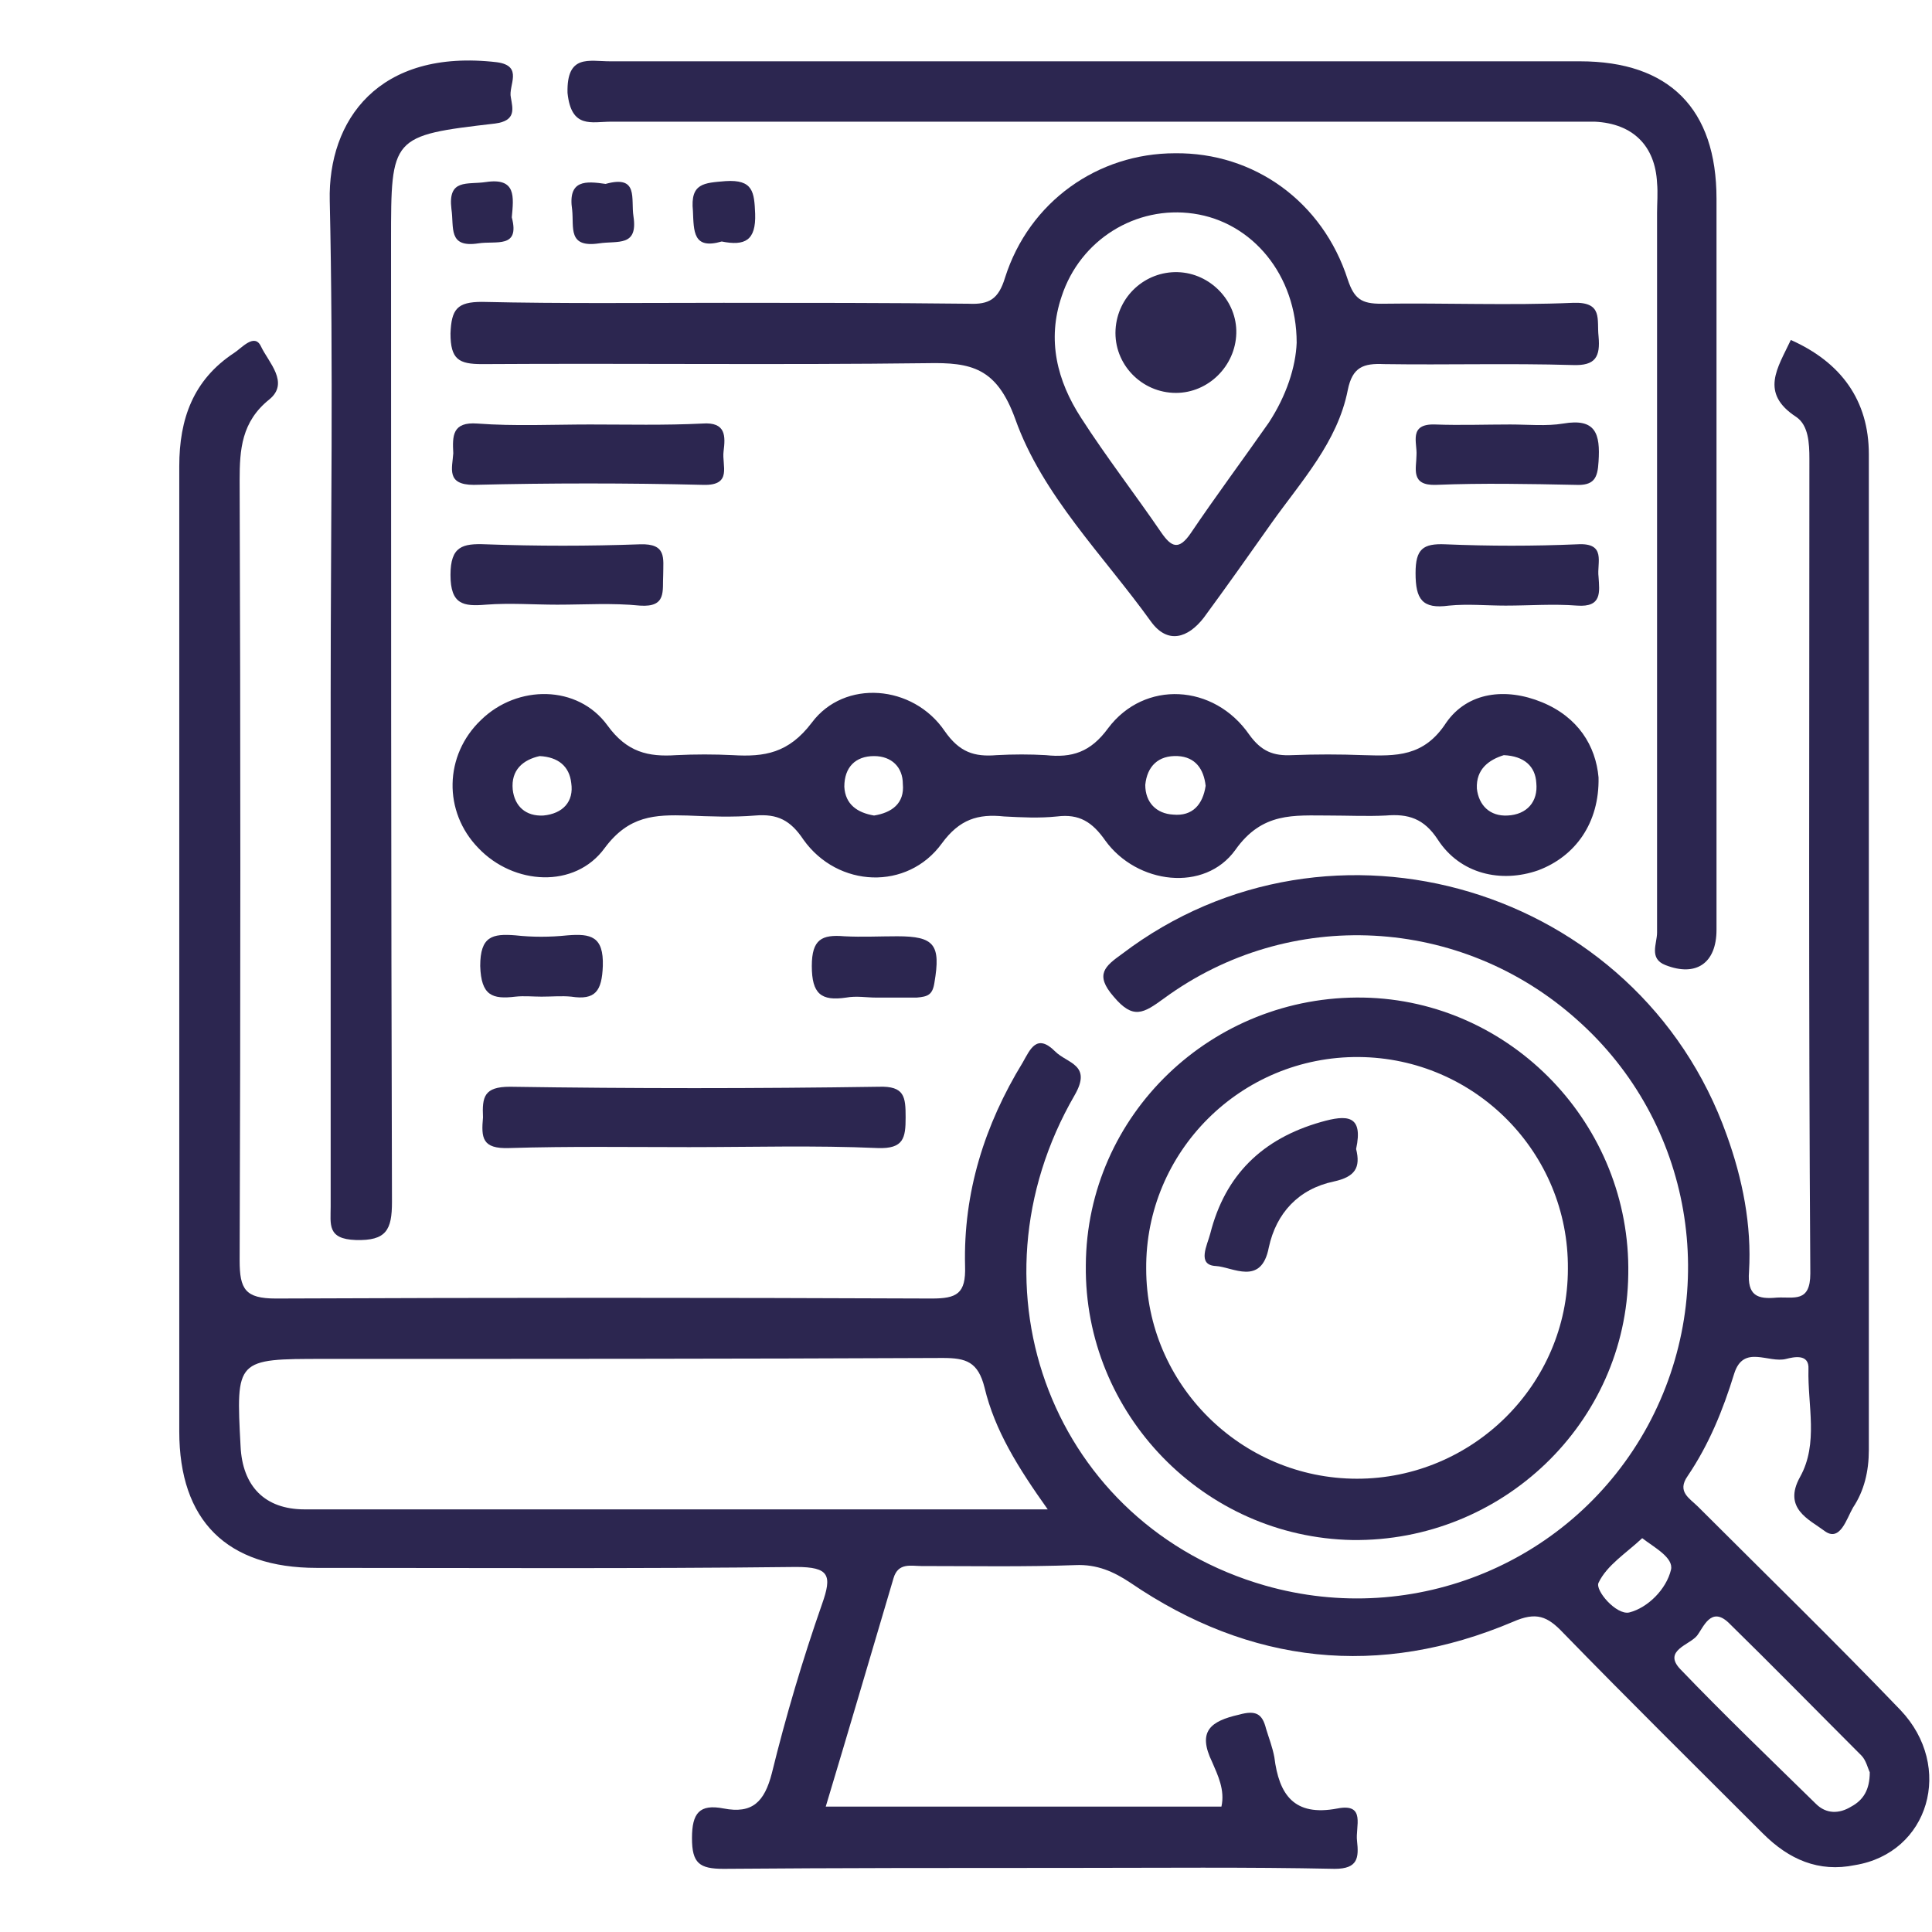
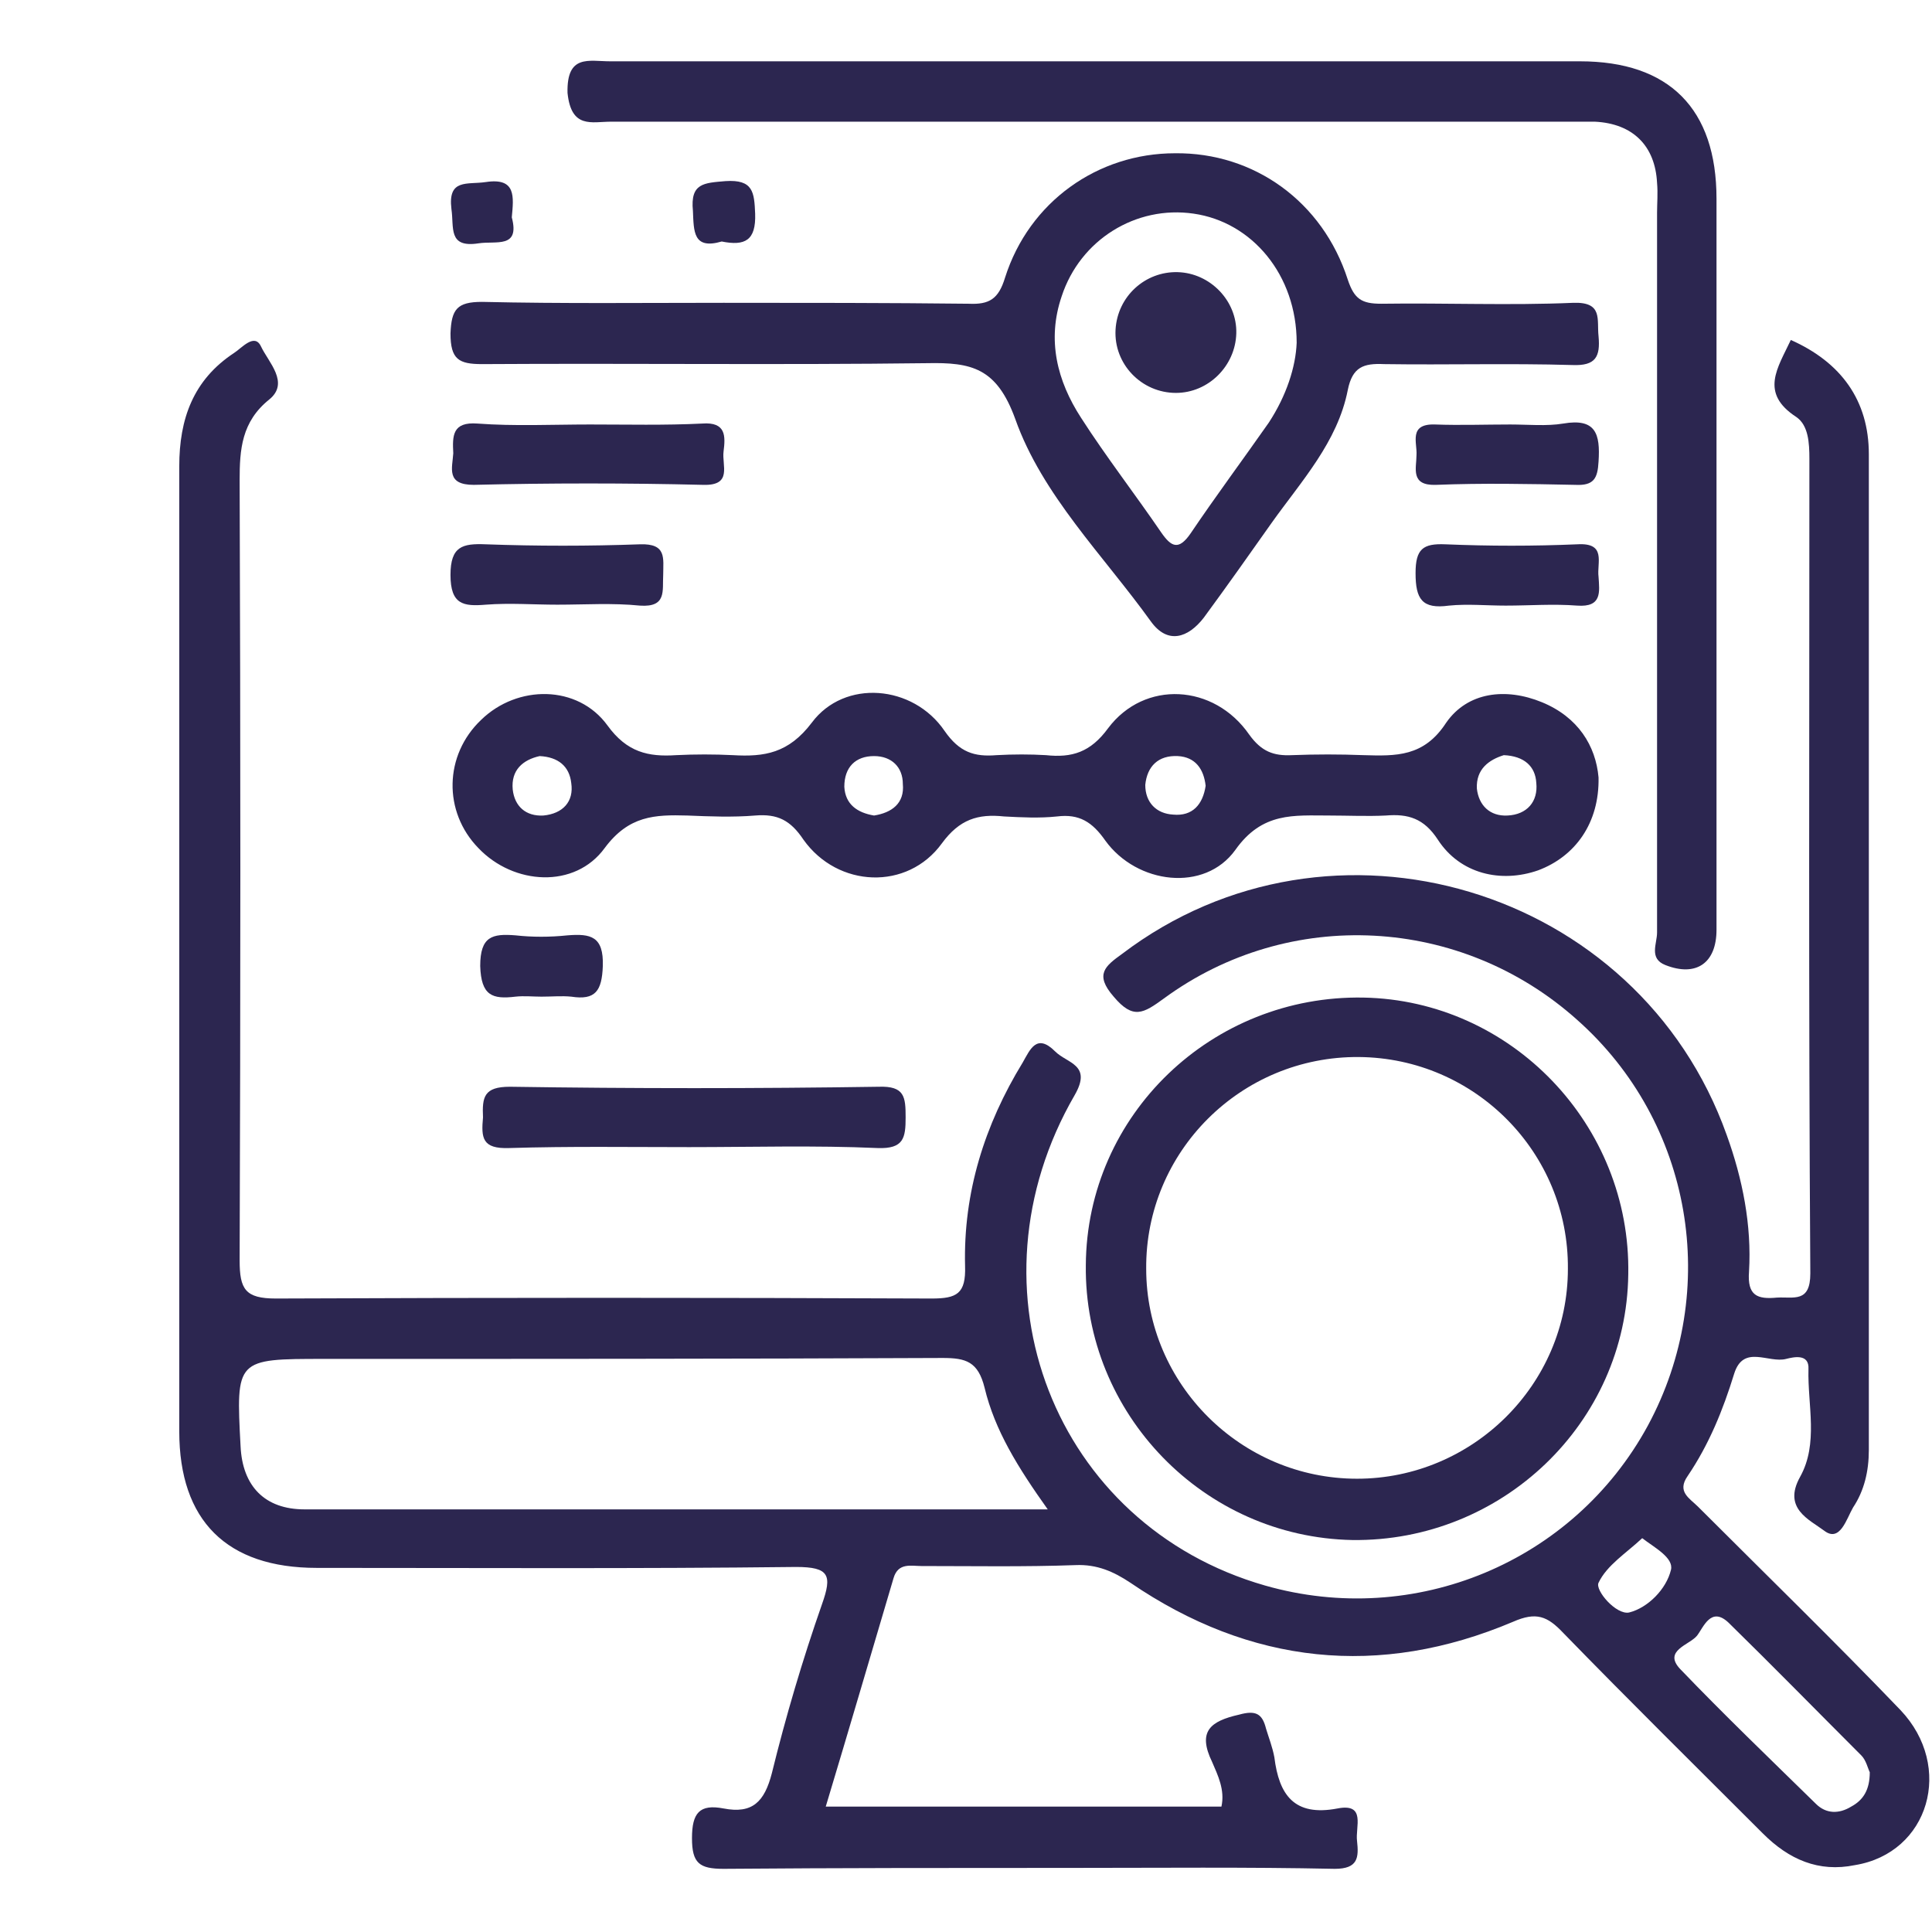
<svg xmlns="http://www.w3.org/2000/svg" version="1.1" id="Layer_1" x="0px" y="0px" viewBox="0 0 208 208" style="enable-background:new 0 0 208 208;" xml:space="preserve">
  <style type="text/css">
	.st0{fill:none;}
	.st1{fill:#2C2650;}
	.st2{fill:#2E2851;}
	.st3{fill:#2D2751;}
</style>
  <g>
    <path class="st0" d="M101.5,146.2c-22.2,0.1-44.4,0.1-66.6,0.1c-9.5,0-9.5,0-9,9.4c0.2,4.3,2.6,6.8,6.9,6.8c26.4,0.1,52.8,0,79.9,0   c-3.1-4.5-5.6-8.5-6.8-13.1C105.3,146.7,104,146.2,101.5,146.2z" />
-     <path class="st0" d="M125,57.3c1.1,1.6,1.9,2,3.2,0.1c2.7-4,5.6-7.9,8.4-11.9c2-2.8,3-6,3-8.6c0-7.3-4.8-13-11.1-13.9   c-6.2-0.9-12.2,2.8-14.2,8.9c-1.5,4.7-0.5,9.1,2.1,13.1C119.1,49.2,122.1,53.2,125,57.3z M126.8,29.4c3.5,0.1,6.3,3.1,6.3,6.6   c-0.1,3.5-3,6.4-6.5,6.4c-3.7,0-6.6-3.2-6.5-6.8C120.3,32,123.3,29.3,126.8,29.4z" />
    <path class="st0" d="M176.7,165.6c-1.7,1.6-3.8,2.9-4.7,4.8c-0.4,0.8,2,3.5,3.3,3.2c2-0.5,4-2.5,4.5-4.6   C180.2,167.7,178.1,166.6,176.7,165.6z" />
    <path class="st0" d="M58.1,81.3c-1.9,0.4-3.2,1.5-2.9,3.6c0.2,1.8,1.5,3,3.3,2.8c2-0.2,3.2-1.5,3-3.5   C61.3,82.4,60.1,81.4,58.1,81.3z" />
    <path class="st0" d="M186.1,174.7c-1.9-1.8-2.6,0.6-3.4,1.4c-0.8,1-3.7,1.6-1.8,3.6c4.7,5,9.7,9.7,14.6,14.5c1.1,1,2.5,1,3.8,0.3   c1.3-0.7,1.9-1.8,1.9-3.6c-0.2-0.4-0.4-1.3-0.9-1.8C195.6,184.2,190.9,179.4,186.1,174.7z" />
    <path class="st0" d="M146.1,159.3c12.5,0,22.7-10.1,22.7-22.6c0-12.5-10.1-22.7-22.5-22.8c-12.7-0.1-23,10.2-22.9,22.8   C123.4,149.1,133.6,159.3,146.1,159.3z M130.4,132.8c1.6-6.3,5.6-10.2,11.9-12c2.8-0.8,4.6-0.8,3.8,2.9c0.5,2-0.1,3-2.4,3.5   c-3.7,0.8-6.2,3.4-7,7.1c-0.9,4.1-3.9,2.1-5.7,2C128.8,136.2,130,134,130.4,132.8z" />
    <path class="st1" d="M204.6,184.1c-7.1-7.4-14.5-14.6-21.8-21.9c-0.9-0.9-2.3-1.6-1.1-3.3c2.3-3.4,3.8-7.1,5-11   c1-3.2,3.7-1.1,5.6-1.6c0.8-0.2,2.5-0.6,2.4,1.1c-0.1,3.9,1.1,8-0.9,11.6c-1.9,3.4,1,4.6,2.6,5.8c1.7,1.3,2.4-1.3,3.1-2.5   c1.2-1.8,1.7-3.9,1.7-6.2c0-35.7,0-71.4,0-107.2c0-5.8-3-9.9-8.4-12.3c-1.4,3-3.4,5.7,0.6,8.3c1.3,0.9,1.4,2.8,1.4,4.5   c0,29.2-0.1,58.5,0.1,87.7c0,3.2-1.8,2.5-3.6,2.6c-2.1,0.2-3.2-0.2-3-2.8c0.3-5-0.7-10-2.4-14.7c-9.5-26.7-42.6-36.6-65.1-19.5   c-1.8,1.3-3,2.2-0.9,4.6c2.1,2.5,3.2,1.8,5.4,0.2c13.5-9.9,32-8.9,44.5,2.3c12.4,11,15.5,29.1,7.6,43.7   c-8,14.7-25.1,21.8-41.2,17.2c-22.7-6.5-32.6-31.9-20.5-52.8c1.9-3.3-0.8-3.4-2.1-4.7c-2-2-2.7-0.2-3.5,1.2   c-4.1,6.7-6.4,14-6.2,21.9c0.1,3-0.9,3.5-3.6,3.5c-23.5-0.1-47.1-0.1-70.6,0c-3.3,0-3.9-1-3.9-4.1c0.1-28,0.1-56,0-84   c0-3.3,0.2-6.3,3.2-8.7c2.2-1.8-0.1-4-0.9-5.7c-0.7-1.5-2.1,0.2-2.9,0.7c-4.4,2.9-5.9,7.1-5.9,12.2c0,34.6,0,69.3,0,103.9   c0,9.6,5.1,14.7,14.8,14.7c17.2,0,34.4,0.1,51.6-0.1c3.6,0,3.9,0.9,2.8,4c-2.1,6-3.9,12.1-5.4,18.2c-0.8,3.1-2.1,4.4-5.2,3.8   c-2.6-0.5-3.4,0.5-3.4,3.2c0,2.7,0.8,3.3,3.4,3.3c12.4-0.1,24.9-0.1,37.4-0.1c9.5,0,18.9-0.1,28.4,0.1c2.5,0,2.6-1.2,2.4-3   c-0.2-1.5,1-4.1-2.1-3.5c-4.7,0.9-6.3-1.5-6.8-5.5c-0.2-1.1-0.6-2.1-0.9-3.1c-0.4-1.6-1.1-2-2.9-1.5c-3.1,0.7-4.5,1.8-2.9,5.1   c0.6,1.4,1.4,3,1,4.8c-14,0-28.1,0-42.6,0c2.5-8.3,4.9-16.5,7.3-24.6c0.5-1.7,1.9-1.3,3-1.3c5.5,0,11.1,0.1,16.6-0.1   c2.3-0.1,4.1,0.7,5.9,1.9c12.9,8.8,26.8,10.3,41.2,4.2c2.5-1.1,3.7-0.6,5.4,1.2c7.1,7.3,14.3,14.4,21.5,21.6c2.8,2.8,6,4.2,9.9,3.4   C207.7,199.5,210.4,190.2,204.6,184.1z M32.8,162.5c-4.3,0-6.7-2.5-6.9-6.8c-0.5-9.4-0.5-9.4,9-9.4c22.2,0,44.4,0,66.6-0.1   c2.5,0,3.8,0.4,4.5,3.2c1.1,4.6,3.6,8.6,6.8,13.1C85.6,162.5,59.2,162.5,32.8,162.5z M179.9,169c-0.5,2.1-2.5,4.1-4.5,4.6   c-1.4,0.3-3.7-2.4-3.3-3.2c0.9-1.9,3-3.2,4.7-4.8C178.1,166.6,180.2,167.7,179.9,169z M199.3,194.5c-1.3,0.8-2.7,0.8-3.8-0.3   c-4.9-4.8-9.9-9.6-14.6-14.5c-1.9-2,1-2.6,1.8-3.6c0.7-0.9,1.5-3.2,3.4-1.4c4.8,4.7,9.5,9.5,14.3,14.3c0.5,0.5,0.7,1.4,0.9,1.8   C201.3,192.7,200.6,193.8,199.3,194.5z" />
    <path class="st1" d="M65.8,13.1c34.2,0,68.5,0,102.7,0c1.1,0,2.2,0,3.2,0c4.1,0.2,6.5,2.6,6.7,6.6c0.1,1.1,0,2.2,0,3.2   c0,25.8,0,51.7,0,77.5c0,1.2-0.9,2.8,0.9,3.5c3.3,1.3,5.5-0.2,5.5-3.8c0-26.2,0-52.5,0-78.7c0-9.7-5.1-14.8-14.7-14.8   c-17.3,0-34.6,0-52,0c-17.5,0-34.9,0-52.4,0c-2.3,0-4.7-0.8-4.6,3.4C61.5,13.9,63.7,13.1,65.8,13.1z" />
    <path class="st1" d="M133,91.5c2.9-4.1,6.3-3.7,10.1-3.7c2,0,4.1,0.1,6.1,0c2.4-0.2,4.1,0.3,5.6,2.6c2.4,3.7,6.8,4.7,10.8,3.3   c4-1.5,6.6-5.1,6.5-10c-0.3-3.4-2.2-6.5-6.1-8.1c-3.9-1.6-8-1.1-10.3,2.2c-2.4,3.7-5.4,3.6-8.9,3.5c-2.6-0.1-5.1-0.1-7.7,0   c-2,0.1-3.3-0.4-4.6-2.2c-3.8-5.5-11.3-5.9-15.2-0.7c-1.9,2.6-3.9,3.2-6.7,2.9c-1.7-0.1-3.5-0.1-5.3,0c-2.4,0.2-4-0.3-5.6-2.6   c-3.4-5-10.8-5.6-14.3-0.9c-2.5,3.3-5.1,3.7-8.5,3.5c-2-0.1-4.1-0.1-6.1,0c-3,0.2-5.3-0.3-7.4-3.2c-3.2-4.4-9.7-4.4-13.6-0.6   c-4,3.8-4.1,9.9-0.3,13.8c3.8,4,10.4,4.4,13.6,0c2.6-3.5,5.4-3.6,8.9-3.5c2.4,0.1,4.9,0.2,7.3,0c2.4-0.2,3.8,0.5,5.2,2.6   c3.7,5.2,11.2,5.5,14.9,0.4c1.9-2.6,3.9-3.2,6.7-2.9c1.9,0.1,3.8,0.2,5.7,0c2.4-0.3,3.8,0.6,5.2,2.6   C122.4,95.2,129.7,96.1,133,91.5z M161.9,81.3c2.2,0.1,3.4,1.2,3.5,3c0.2,2-1,3.4-3.1,3.5c-1.9,0.1-3.1-1.1-3.3-2.9   C158.9,82.8,160.3,81.8,161.9,81.3z M126.8,81.4c1.9,0.1,2.8,1.4,3,3.2c-0.3,2-1.4,3.3-3.5,3.1c-1.8-0.1-3-1.3-3-3.2   C123.5,82.5,124.7,81.3,126.8,81.4z M58.5,87.8c-1.9,0.1-3.1-1-3.3-2.8c-0.2-2.1,1.1-3.2,2.9-3.6c2,0.1,3.2,1.1,3.4,2.9   C61.8,86.3,60.6,87.6,58.5,87.8z M94.1,87.8c-1.8-0.3-3.1-1.2-3.2-3.1c0-2.1,1.2-3.3,3.2-3.3c1.9,0,3.1,1.2,3.1,3   C97.4,86.5,96,87.5,94.1,87.8z" />
    <path class="st1" d="M48.5,35.9c0,2.8,0.9,3.3,3.4,3.3c16-0.1,31.9,0.1,47.9-0.1c4.8-0.1,7.5,0.5,9.5,6c2.9,8.2,9.5,14.7,14.6,21.8   c1.8,2.5,4,1.8,5.7-0.4c2.5-3.4,4.9-6.8,7.3-10.2c3.2-4.5,7.1-8.7,8.2-14.3c0.5-2.5,1.7-2.9,3.9-2.8c6.8,0.1,13.5-0.1,20.3,0.1   c2.5,0.1,3-0.9,2.8-3.1c-0.2-1.8,0.5-3.7-2.7-3.6c-6.9,0.3-13.8,0-20.7,0.1c-2.1,0-2.9-0.5-3.6-2.6c-2.7-8.4-10.1-13.7-18.6-13.6   c-8.3,0-15.7,5.2-18.3,13.4c-0.7,2.3-1.7,2.9-3.9,2.8c-8.8-0.1-17.6-0.1-26.4-0.1c-8.7,0-17.3,0.1-26-0.1   C49.2,32.5,48.6,33.3,48.5,35.9z M114.3,31.9c2-6.1,8-9.8,14.2-8.9c6.3,0.9,11.1,6.6,11.1,13.9c-0.1,2.6-1.1,5.7-3,8.6   c-2.8,4-5.7,7.9-8.4,11.9c-1.3,1.9-2.1,1.5-3.2-0.1c-2.8-4.1-5.9-8.1-8.6-12.3C113.8,41,112.7,36.6,114.3,31.9z" />
    <path class="st1" d="M145.6,165.8c16.1,0.2,29.5-12.6,29.7-28.6c0.3-16.1-12.6-29.5-28.5-29.8c-16.3-0.3-29.8,12.6-29.9,28.8   C116.7,152.2,129.6,165.5,145.6,165.8z M146.3,113.8c12.5,0.1,22.6,10.3,22.5,22.8c0,12.5-10.3,22.6-22.7,22.6   c-12.5,0-22.7-10.2-22.7-22.6C123.3,124,133.6,113.7,146.3,113.8z" />
-     <path class="st1" d="M35.6,74.7c0,18.4,0,36.8,0,55.2c0,1.9-0.4,3.5,2.7,3.6c3.3,0.1,3.9-1.1,3.9-4.1c-0.1-34.5-0.1-69-0.1-103.5   c0-11.2,0-11.3,11.2-12.6c2.3-0.3,1.9-1.6,1.7-2.8c-0.3-1.3,1.4-3.4-1.5-3.8c-12.8-1.5-18.2,6.3-18,14.9   C35.9,39.2,35.6,56.9,35.6,74.7z" />
    <path class="st1" d="M54.8,123.6c6.5-0.2,13-0.1,19.4-0.1c6.8,0,13.5-0.2,20.3,0.1c2.8,0.1,3-1.1,3-3.3c0-2.2-0.1-3.4-2.9-3.3   c-13.2,0.2-26.5,0.2-39.7,0c-2.8,0-3,1.1-2.9,3.3C51.8,122.5,51.9,123.7,54.8,123.6z" />
    <path class="st1" d="M51,52.2c8.2-0.2,16.5-0.2,24.7,0c3.2,0.1,2-2.1,2.2-3.6c0.2-1.6,0.3-3.2-2.3-3c-4,0.2-8.1,0.1-12.1,0.1   s-8.1,0.2-12.1-0.1c-2.7-0.2-2.7,1.3-2.6,3.2C48.7,50.4,48,52.2,51,52.2z" />
    <path class="st1" d="M52.3,65.1c2.6-0.2,5.1,0,7.7,0c3,0,5.9-0.2,8.9,0.1c2.9,0.2,2.4-1.6,2.5-3.3c0-1.8,0.4-3.4-2.5-3.3   c-5.5,0.2-11.1,0.2-16.6,0c-2.5-0.1-3.8,0.2-3.8,3.3C48.5,65.1,49.9,65.3,52.3,65.1z" />
    <path class="st1" d="M168.3,45.6c-1.8,0.3-3.8,0.1-5.7,0.1c-2.7,0-5.4,0.1-8.1,0c-2.9-0.1-1.9,2-2,3.3c0,1.4-0.7,3.3,2.1,3.2   c5-0.2,10-0.1,15,0c2,0.1,2.4-0.7,2.5-2.5C172.3,46.7,171.8,45,168.3,45.6z" />
    <path class="st1" d="M169.8,58.6c-4.7,0.2-9.4,0.2-14.2,0c-2.4-0.1-3.2,0.5-3.2,3.1c0,2.8,0.7,3.9,3.6,3.5c2-0.2,4,0,6.1,0   c2.6,0,5.1-0.2,7.7,0c2.7,0.2,2.4-1.5,2.3-3.1C171.9,60.6,173,58.4,169.8,58.6z" />
    <path class="st1" d="M55.5,107.3c0.9-0.1,1.9,0,2.8,0c1.1,0,2.2-0.1,3.2,0c2.6,0.4,3.3-0.6,3.4-3.3c0.1-3.2-1.3-3.5-3.8-3.3   c-1.9,0.2-3.8,0.2-5.6,0c-2.5-0.2-3.8,0.1-3.8,3.3C51.8,107.2,53,107.6,55.5,107.3z" />
-     <path class="st1" d="M100.6,105.8c0.7-4.1,0-5-4-5c-1.9,0-3.8,0.1-5.7,0c-2.4-0.2-3.5,0.3-3.5,3.2c0,3,1,3.8,3.7,3.4   c1.1-0.2,2.2,0,3.2,0c1.5,0,3,0,4.4,0C99.9,107.3,100.4,107.1,100.6,105.8z" />
    <path class="st1" d="M52.3,19.6c-2,0.3-4.1-0.4-3.7,2.9c0.3,2-0.4,4.2,2.9,3.7c1.9-0.3,4.5,0.6,3.6-2.8   C55.3,21.2,55.6,19.1,52.3,19.6z" />
-     <path class="st1" d="M64.5,26.2c2-0.3,4.2,0.4,3.7-2.9c-0.3-1.9,0.6-4.5-3-3.5c-2.1-0.3-4.1-0.5-3.6,2.8   C61.8,24.5,61.1,26.7,64.5,26.2z" />
    <path class="st1" d="M77.7,26c2.5,0.5,3.7-0.1,3.6-3c-0.1-2.3-0.2-3.7-3.2-3.5c-2.3,0.2-3.8,0.2-3.5,3.2   C74.7,24.9,74.6,26.9,77.7,26z" />
    <path class="st2" d="M126.6,42.3c3.5,0,6.4-2.9,6.5-6.4c0.1-3.5-2.8-6.5-6.3-6.6c-3.5-0.1-6.5,2.6-6.7,6.2   C119.9,39.2,122.9,42.3,126.6,42.3z" />
-     <path class="st3" d="M130.9,136.3c1.8,0.1,4.9,2.2,5.7-2c0.8-3.7,3.2-6.3,7-7.1c2.3-0.5,2.9-1.5,2.4-3.5c0.8-3.7-1-3.7-3.8-2.9   c-6.3,1.8-10.3,5.7-11.9,12C130,134,128.8,136.2,130.9,136.3z" />
  </g>
</svg>